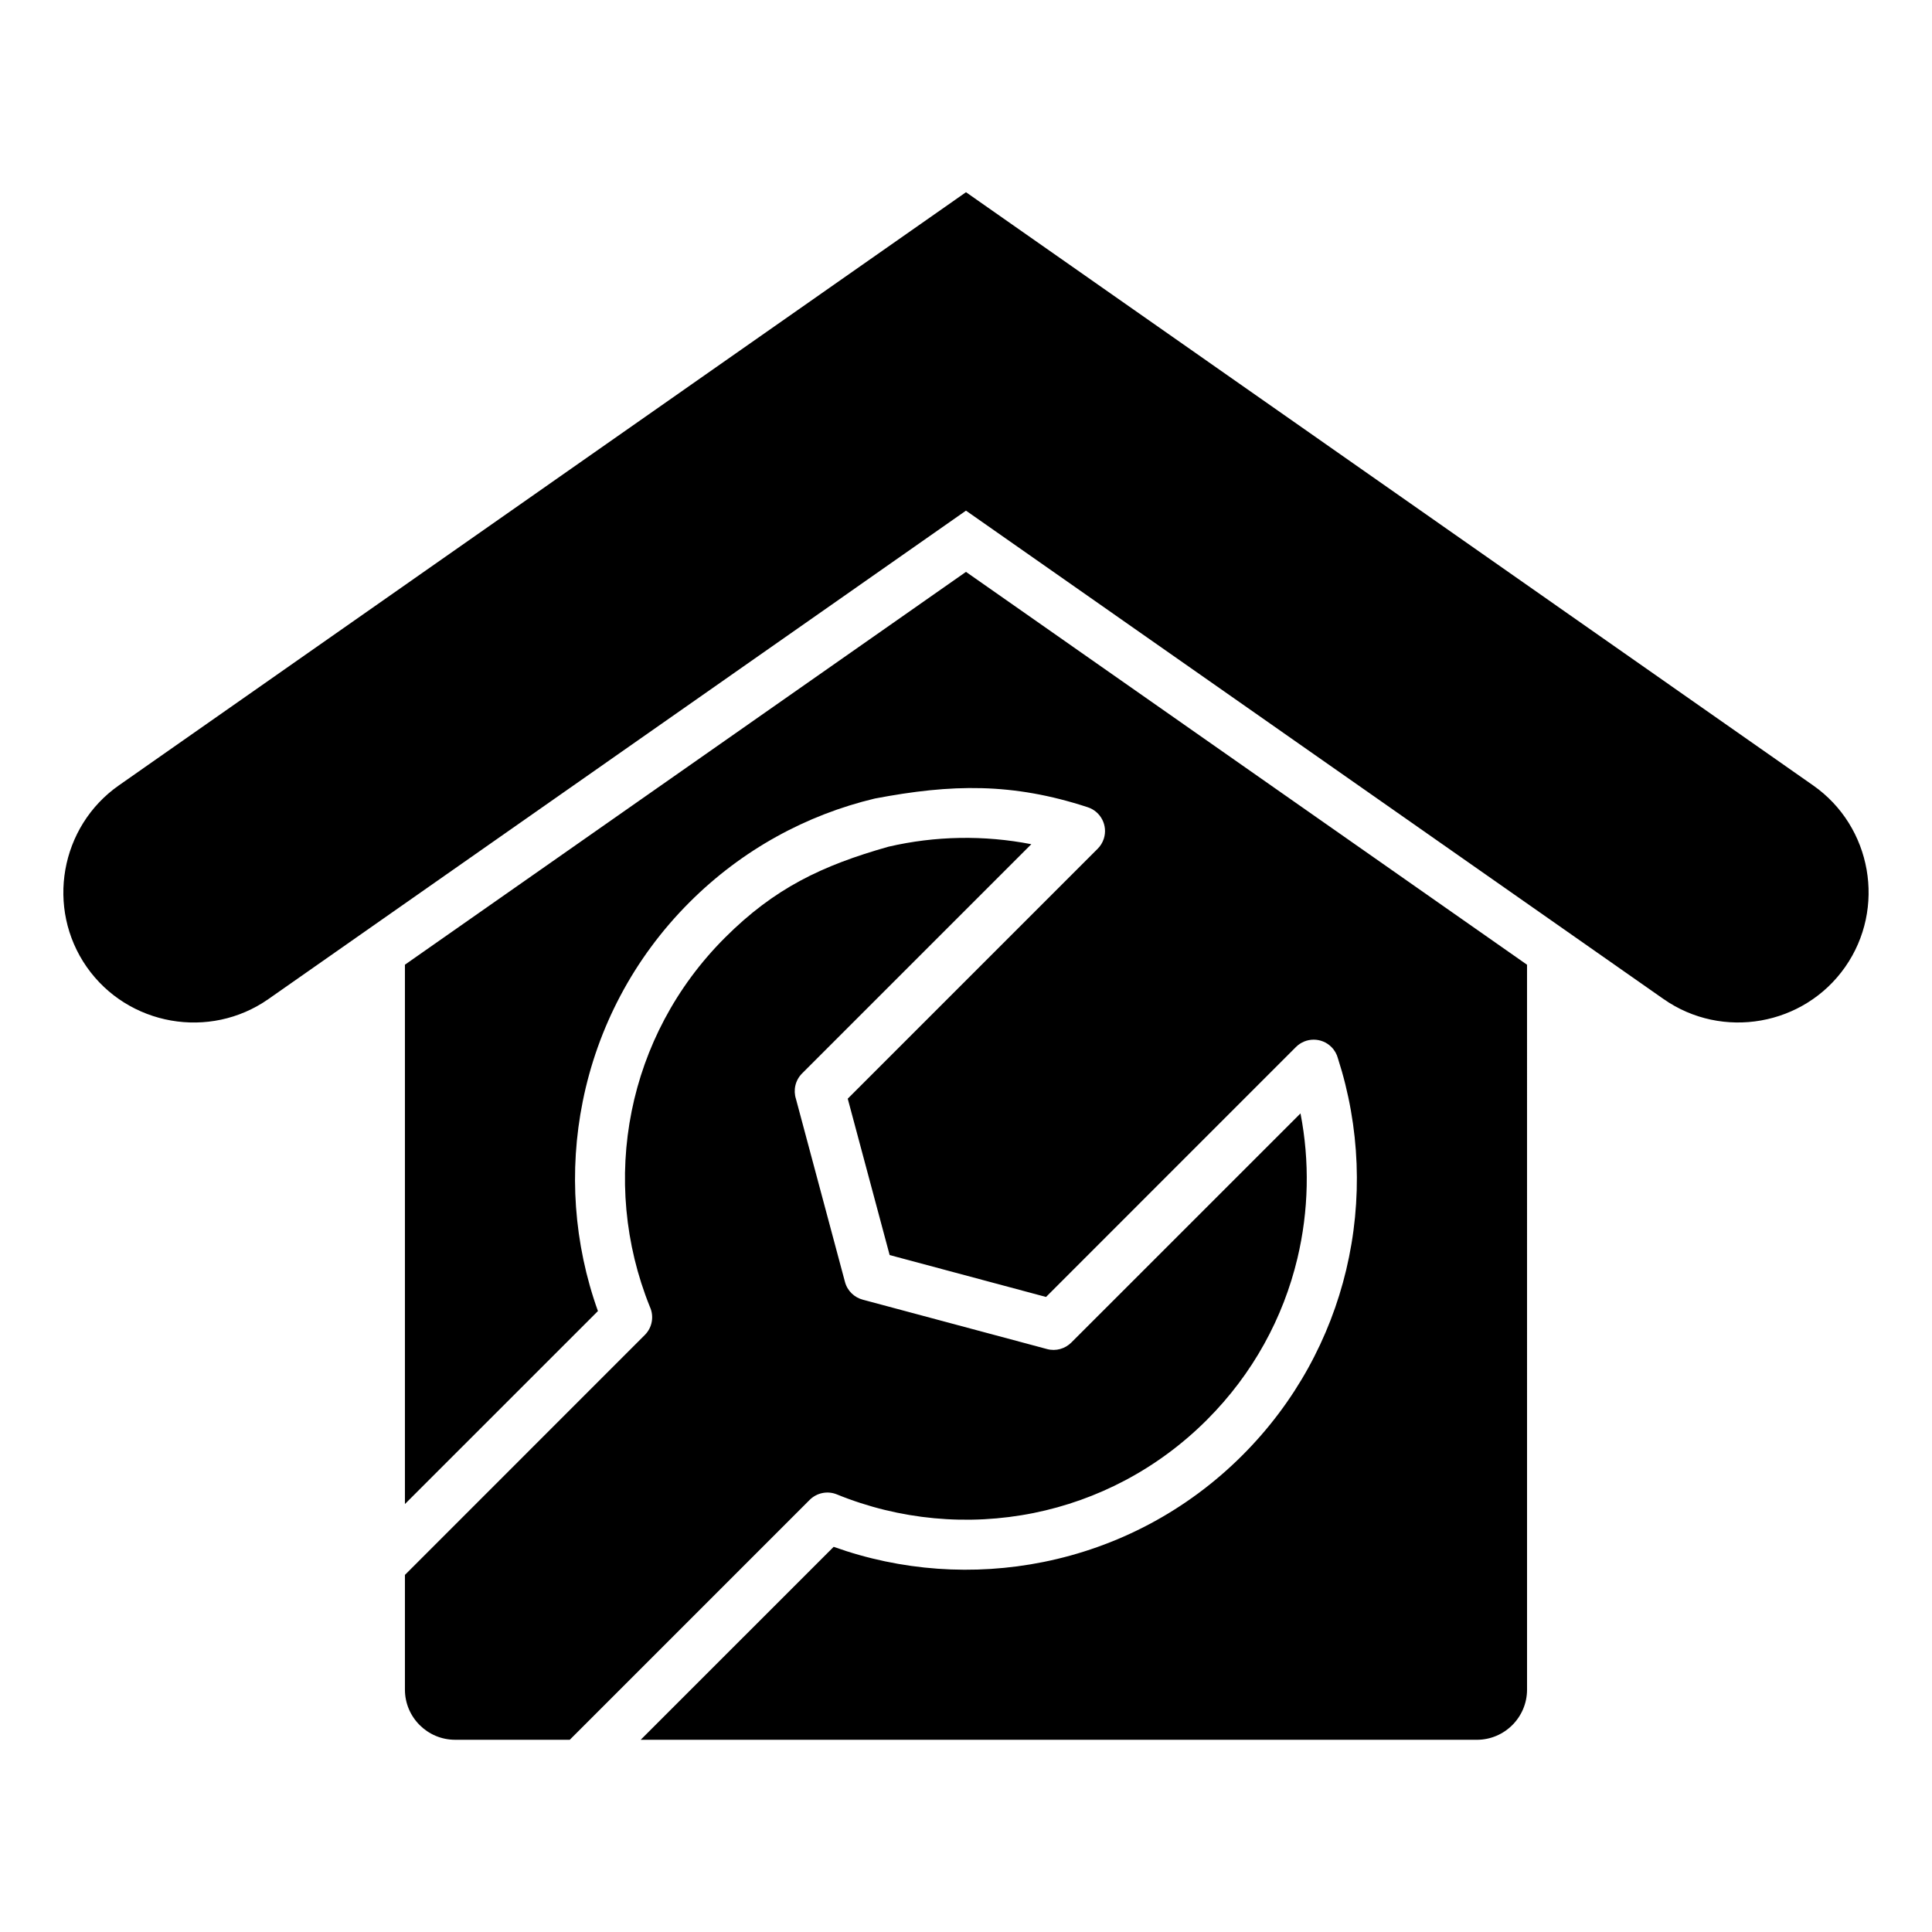
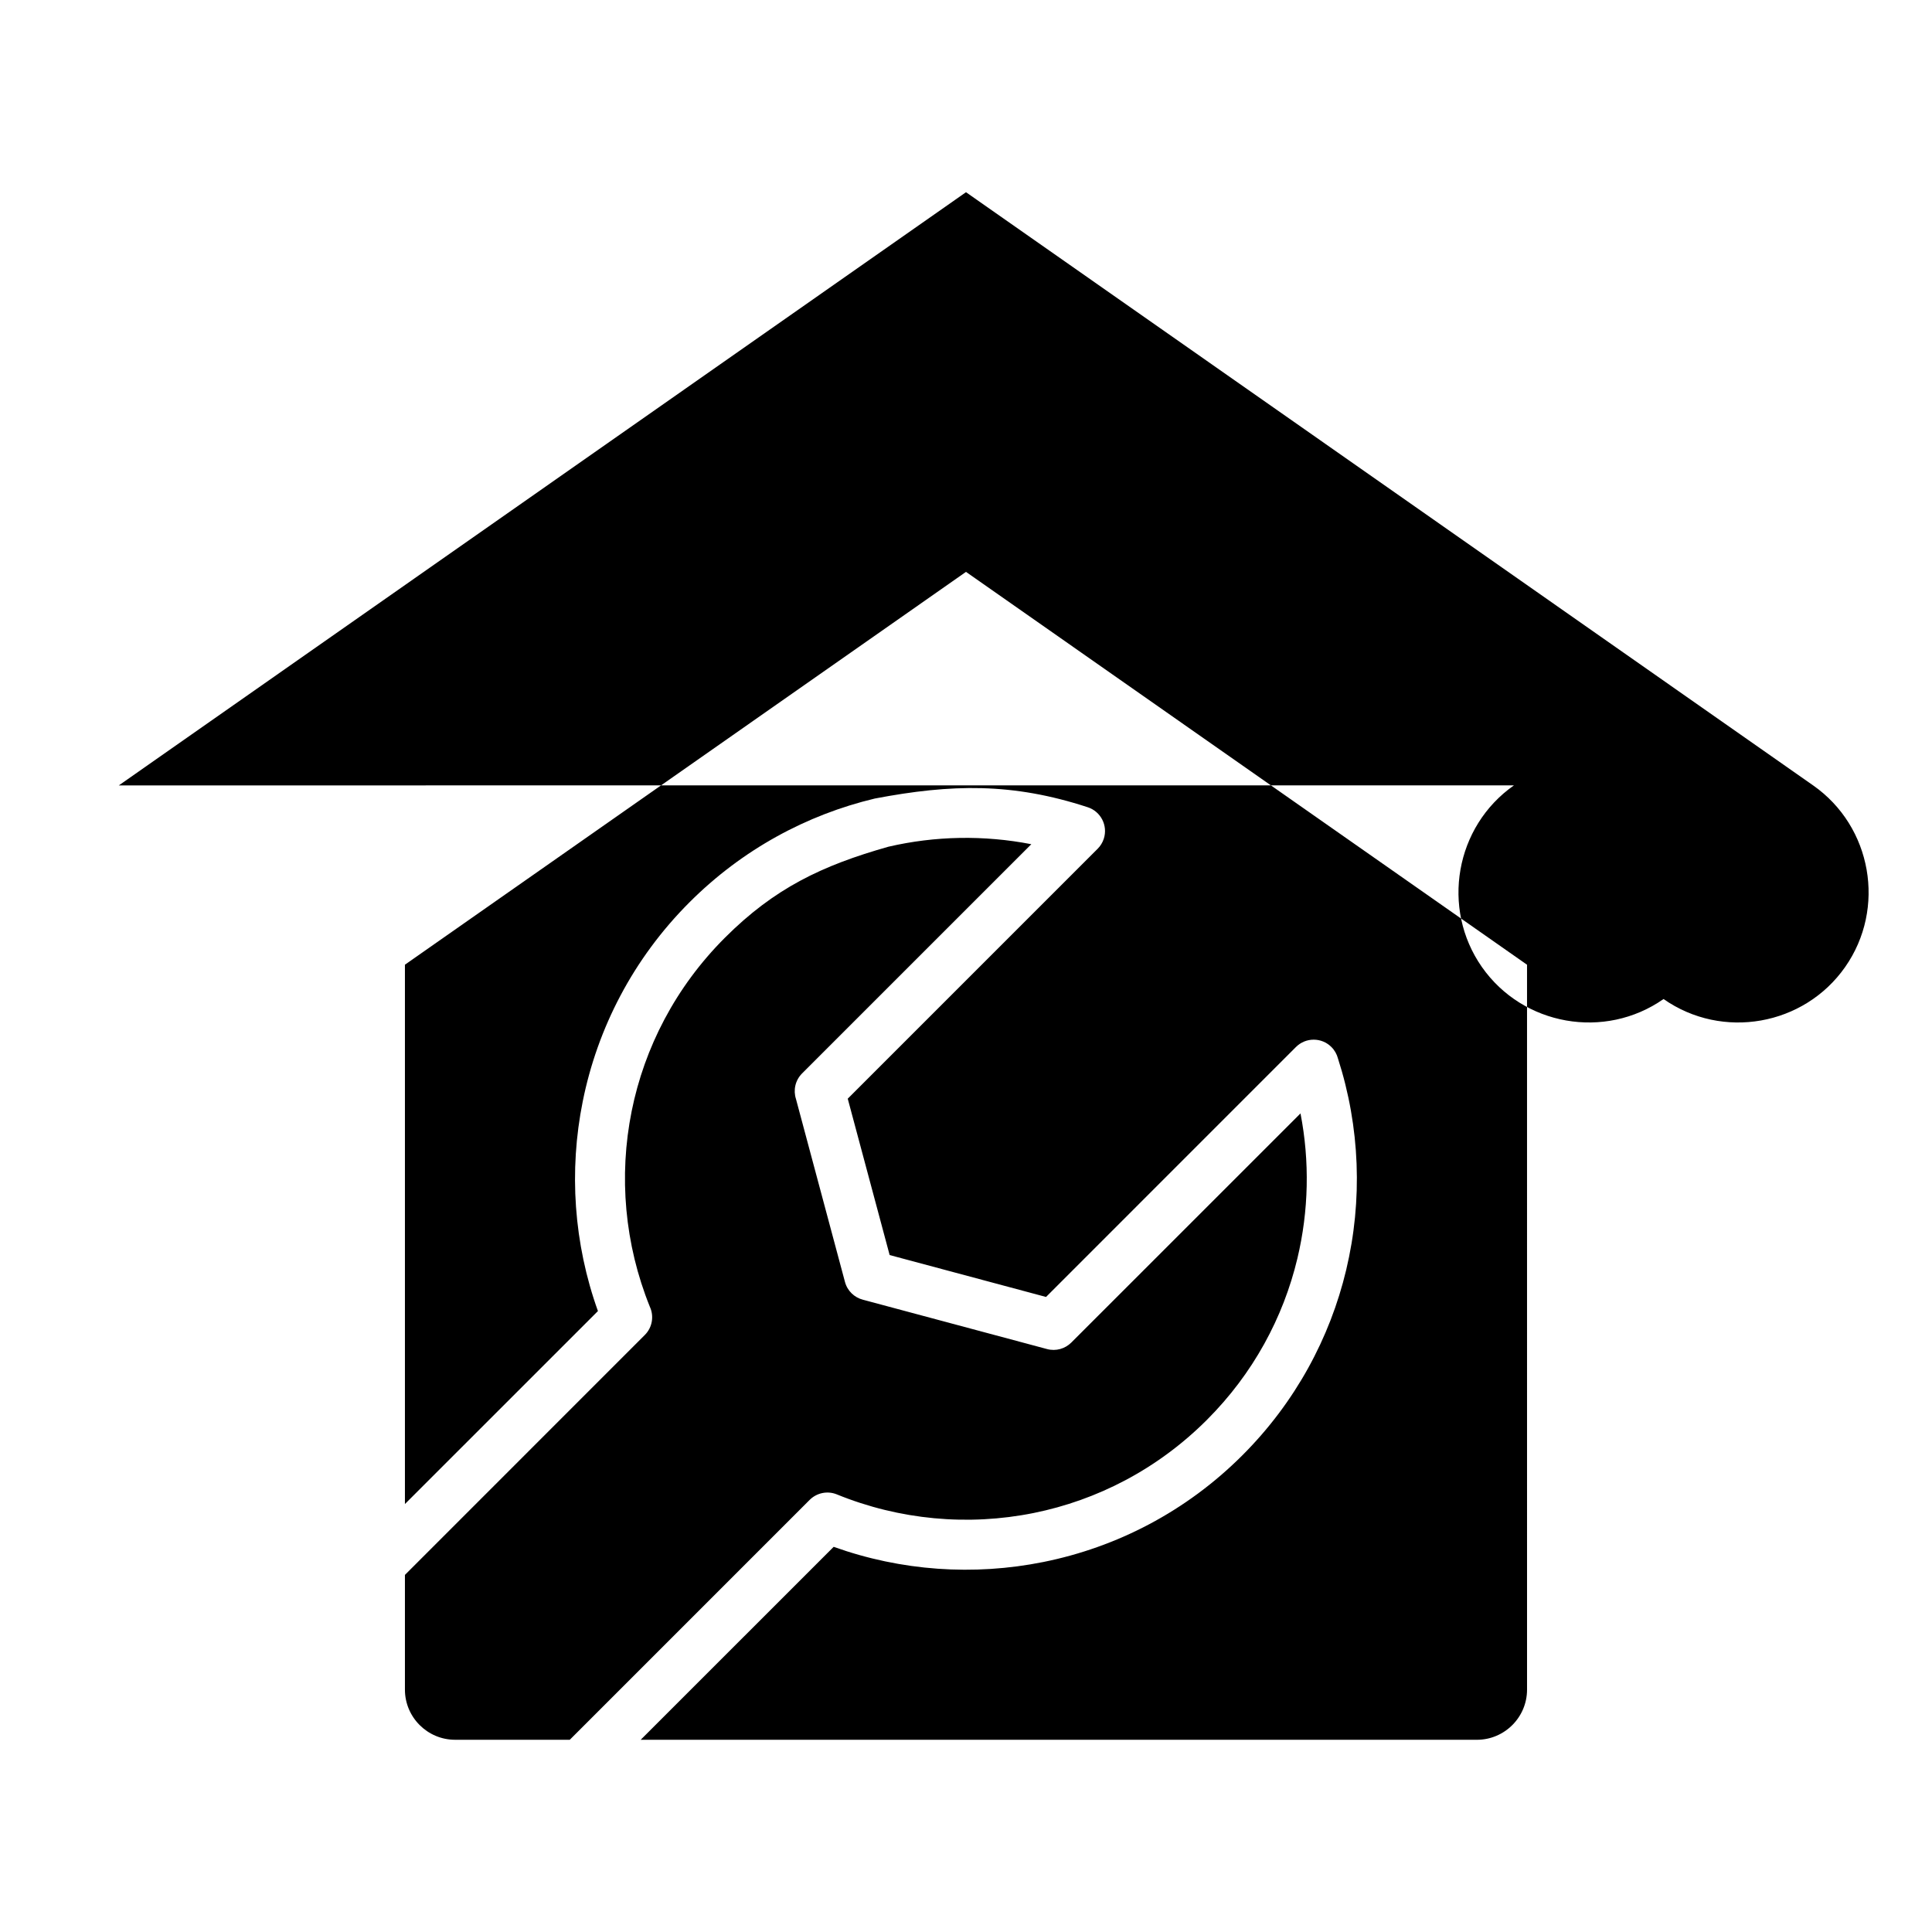
<svg xmlns="http://www.w3.org/2000/svg" fill="#000000" width="800px" height="800px" version="1.1" viewBox="144 144 512 512">
-   <path d="m175.49 352.14 224.51-157.2 224.5 157.2c15.57 10.898 19.387 32.559 8.484 48.129-10.898 15.57-32.559 19.387-48.129 8.484l-184.86-129.43-184.86 129.44c-15.57 10.898-37.23 7.086-48.137-8.484-10.895-15.578-7.074-37.23 8.488-48.137zm75.82 47.516v142.93l51.148-51.141c-6.402-17.844-7.742-37.121-4.019-55.594 3.898-19.344 13.324-37.773 28.277-52.727 14.031-14.031 31.109-23.207 49.117-27.504 20.348-3.863 36.449-4.231 56.426 2.305 3.484 1.133 5.391 4.875 4.258 8.359-0.336 1.027-0.898 1.922-1.617 2.641l-66.238 66.238 11.105 41.438 41.445 11.105 66.23-66.238c2.594-2.594 6.801-2.594 9.395 0 0.871 0.871 1.449 1.926 1.738 3.039 5.856 18.152 6.582 37.59 2.18 56.039-4.297 18.008-13.465 35.078-27.504 49.117-14.945 14.953-33.379 24.379-52.723 28.277-18.473 3.723-37.75 2.383-55.594-4.016l-51.148 51.141 221.61-0.004c7.32 0 13.289-5.969 13.289-13.289l-0.004-192.11-148.68-104.11zm0 161.71v30.402c0 7.32 5.973 13.289 13.289 13.289h30.398l63.578-63.578c1.832-1.82 4.644-2.488 7.191-1.453 16.613 6.781 34.816 8.43 52.164 4.934 16.801-3.387 32.848-11.617 45.922-24.691 12.238-12.238 20.238-27.109 23.973-42.781 3.008-12.609 3.285-25.73 0.82-38.422l-60.75 60.738c-1.625 1.609-4.039 2.348-6.414 1.711l-48.785-13.074c-2.246-0.578-4.125-2.312-4.766-4.711l-12.992-48.504c-0.746-2.297-0.203-4.93 1.621-6.754l60.754-60.75c-12.527-2.441-25.453-2.219-37.879 0.668-17.602 4.984-30.188 10.98-43.332 24.125-13.078 13.078-21.309 29.125-24.695 45.922-3.473 17.246-1.867 35.336 4.816 51.871 1.129 2.449 0.688 5.457-1.34 7.477z" fill-rule="evenodd" />
+   <path d="m175.49 352.14 224.51-157.2 224.5 157.2c15.57 10.898 19.387 32.559 8.484 48.129-10.898 15.57-32.559 19.387-48.129 8.484c-15.57 10.898-37.23 7.086-48.137-8.484-10.895-15.578-7.074-37.23 8.488-48.137zm75.82 47.516v142.93l51.148-51.141c-6.402-17.844-7.742-37.121-4.019-55.594 3.898-19.344 13.324-37.773 28.277-52.727 14.031-14.031 31.109-23.207 49.117-27.504 20.348-3.863 36.449-4.231 56.426 2.305 3.484 1.133 5.391 4.875 4.258 8.359-0.336 1.027-0.898 1.922-1.617 2.641l-66.238 66.238 11.105 41.438 41.445 11.105 66.23-66.238c2.594-2.594 6.801-2.594 9.395 0 0.871 0.871 1.449 1.926 1.738 3.039 5.856 18.152 6.582 37.59 2.18 56.039-4.297 18.008-13.465 35.078-27.504 49.117-14.945 14.953-33.379 24.379-52.723 28.277-18.473 3.723-37.75 2.383-55.594-4.016l-51.148 51.141 221.61-0.004c7.32 0 13.289-5.969 13.289-13.289l-0.004-192.11-148.68-104.11zm0 161.71v30.402c0 7.32 5.973 13.289 13.289 13.289h30.398l63.578-63.578c1.832-1.82 4.644-2.488 7.191-1.453 16.613 6.781 34.816 8.43 52.164 4.934 16.801-3.387 32.848-11.617 45.922-24.691 12.238-12.238 20.238-27.109 23.973-42.781 3.008-12.609 3.285-25.73 0.82-38.422l-60.75 60.738c-1.625 1.609-4.039 2.348-6.414 1.711l-48.785-13.074c-2.246-0.578-4.125-2.312-4.766-4.711l-12.992-48.504c-0.746-2.297-0.203-4.93 1.621-6.754l60.754-60.75c-12.527-2.441-25.453-2.219-37.879 0.668-17.602 4.984-30.188 10.98-43.332 24.125-13.078 13.078-21.309 29.125-24.695 45.922-3.473 17.246-1.867 35.336 4.816 51.871 1.129 2.449 0.688 5.457-1.34 7.477z" fill-rule="evenodd" />
</svg>